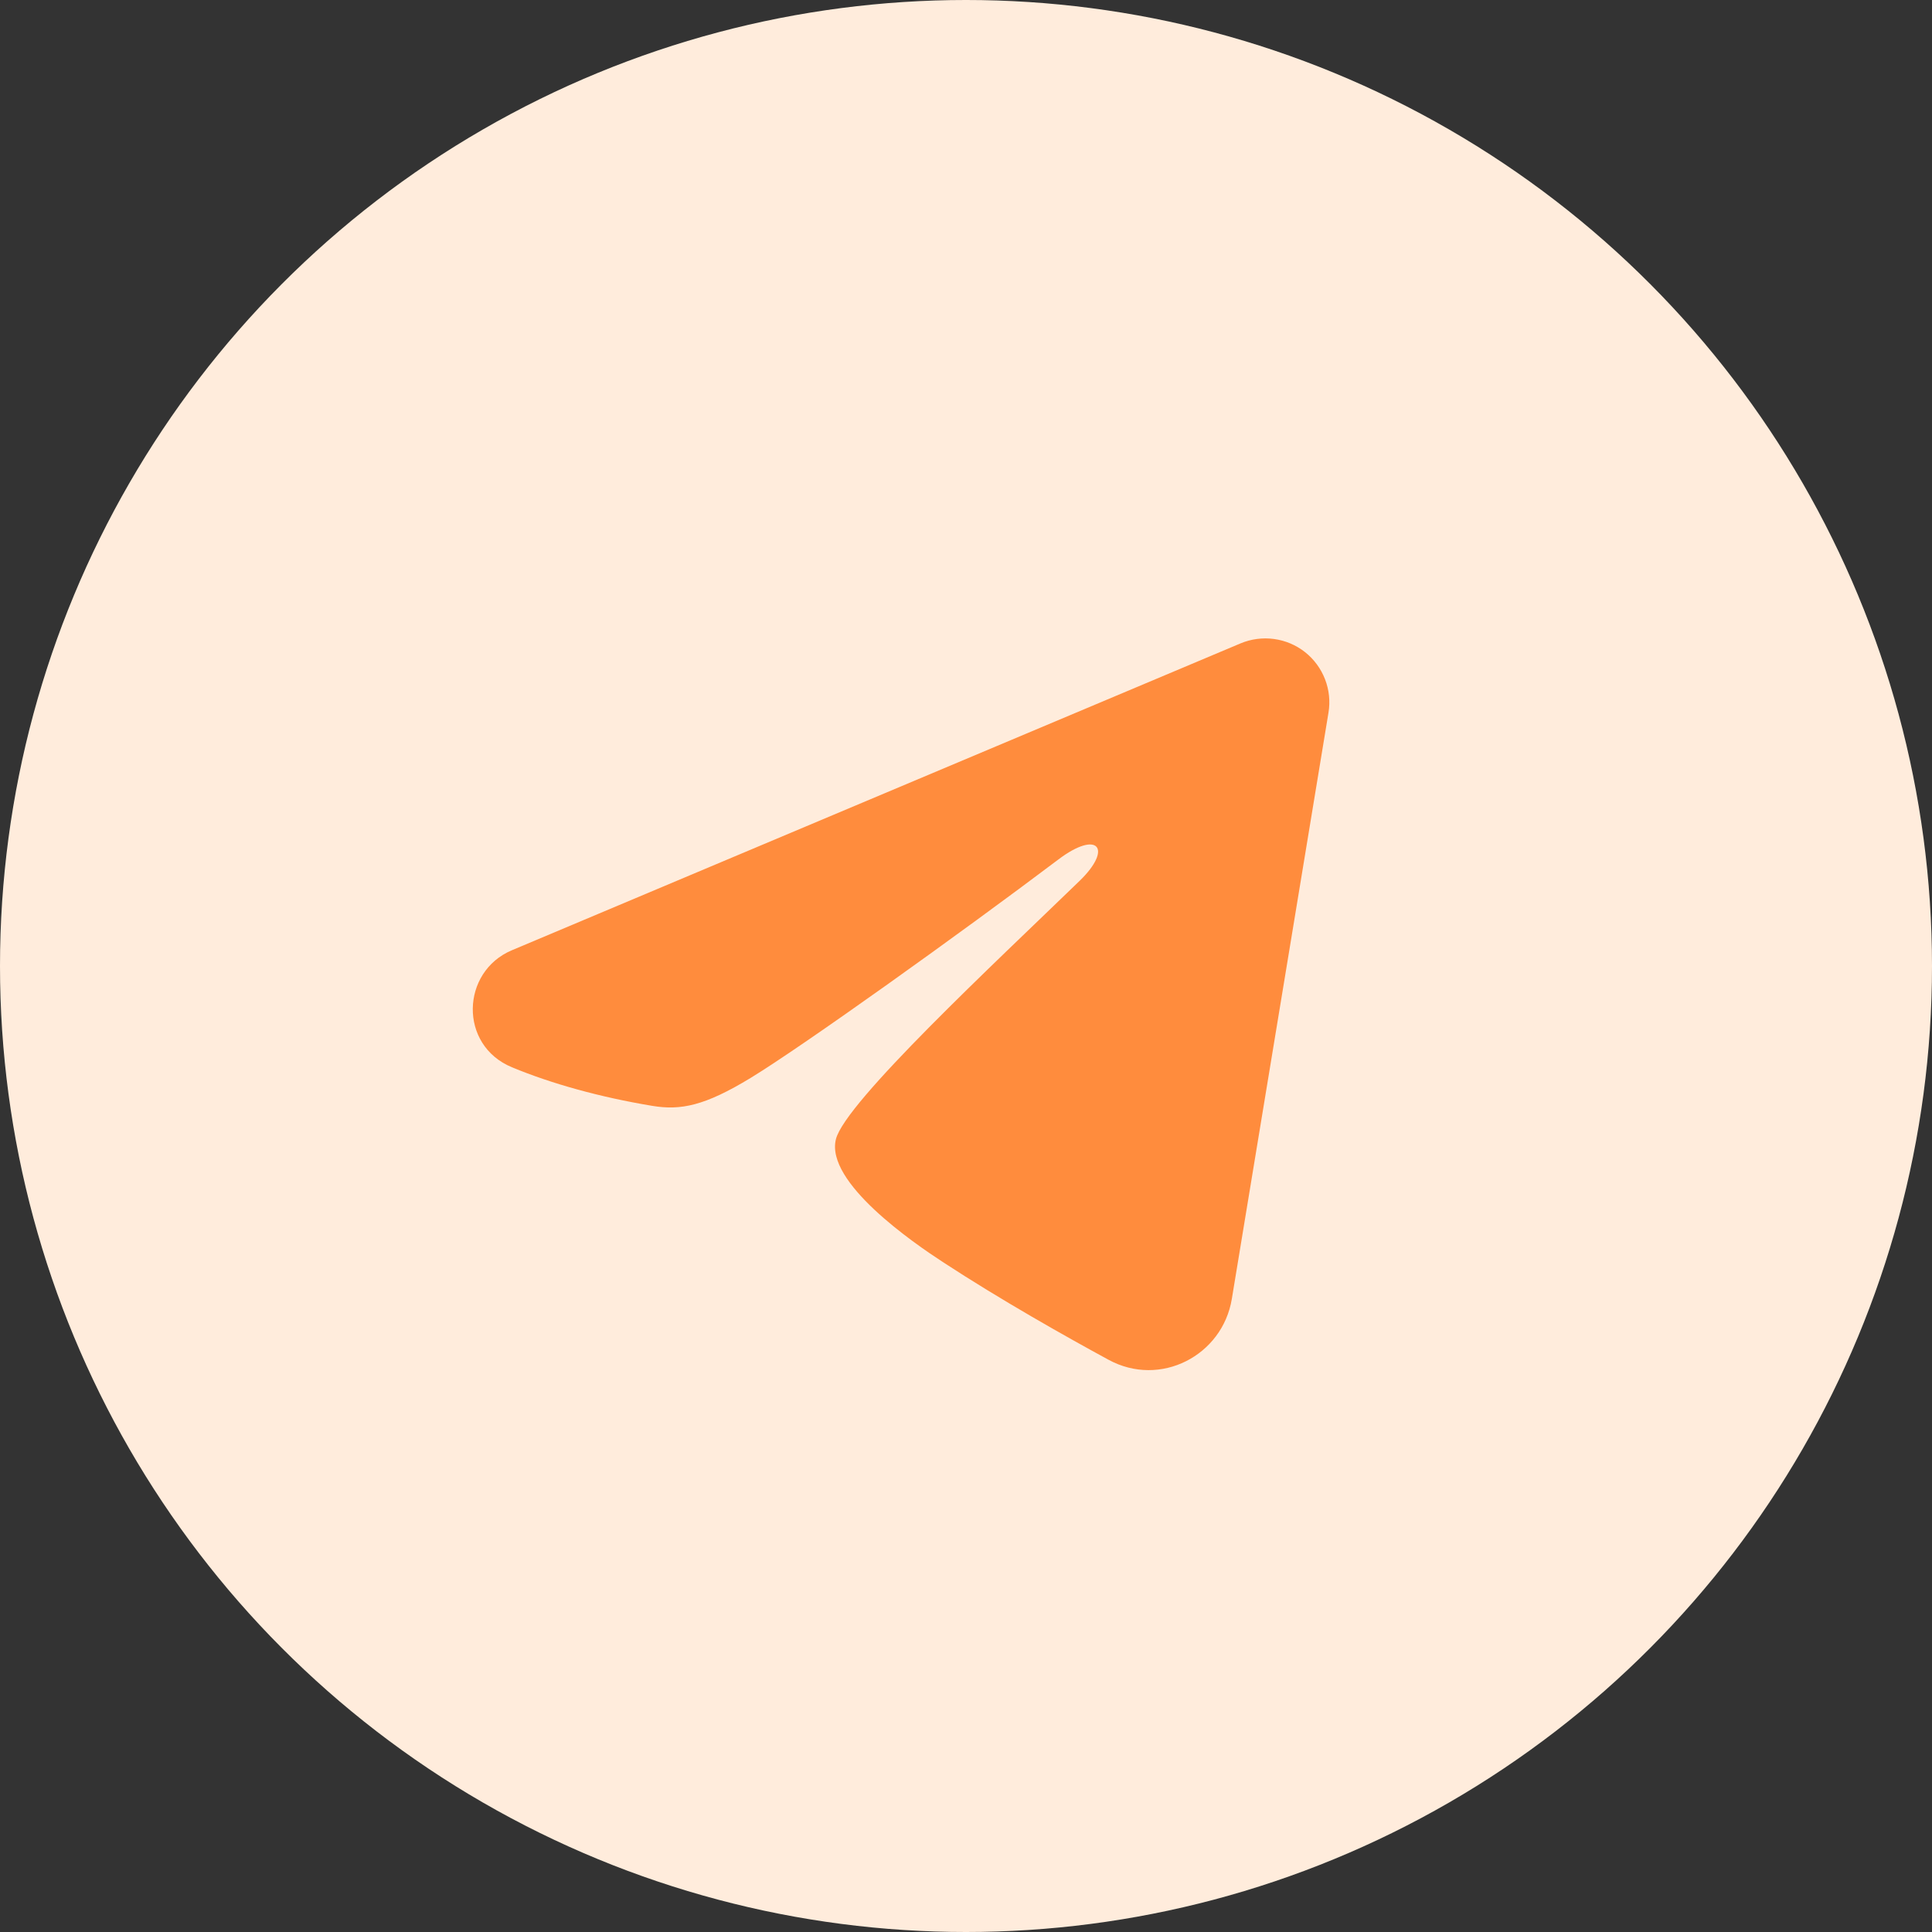
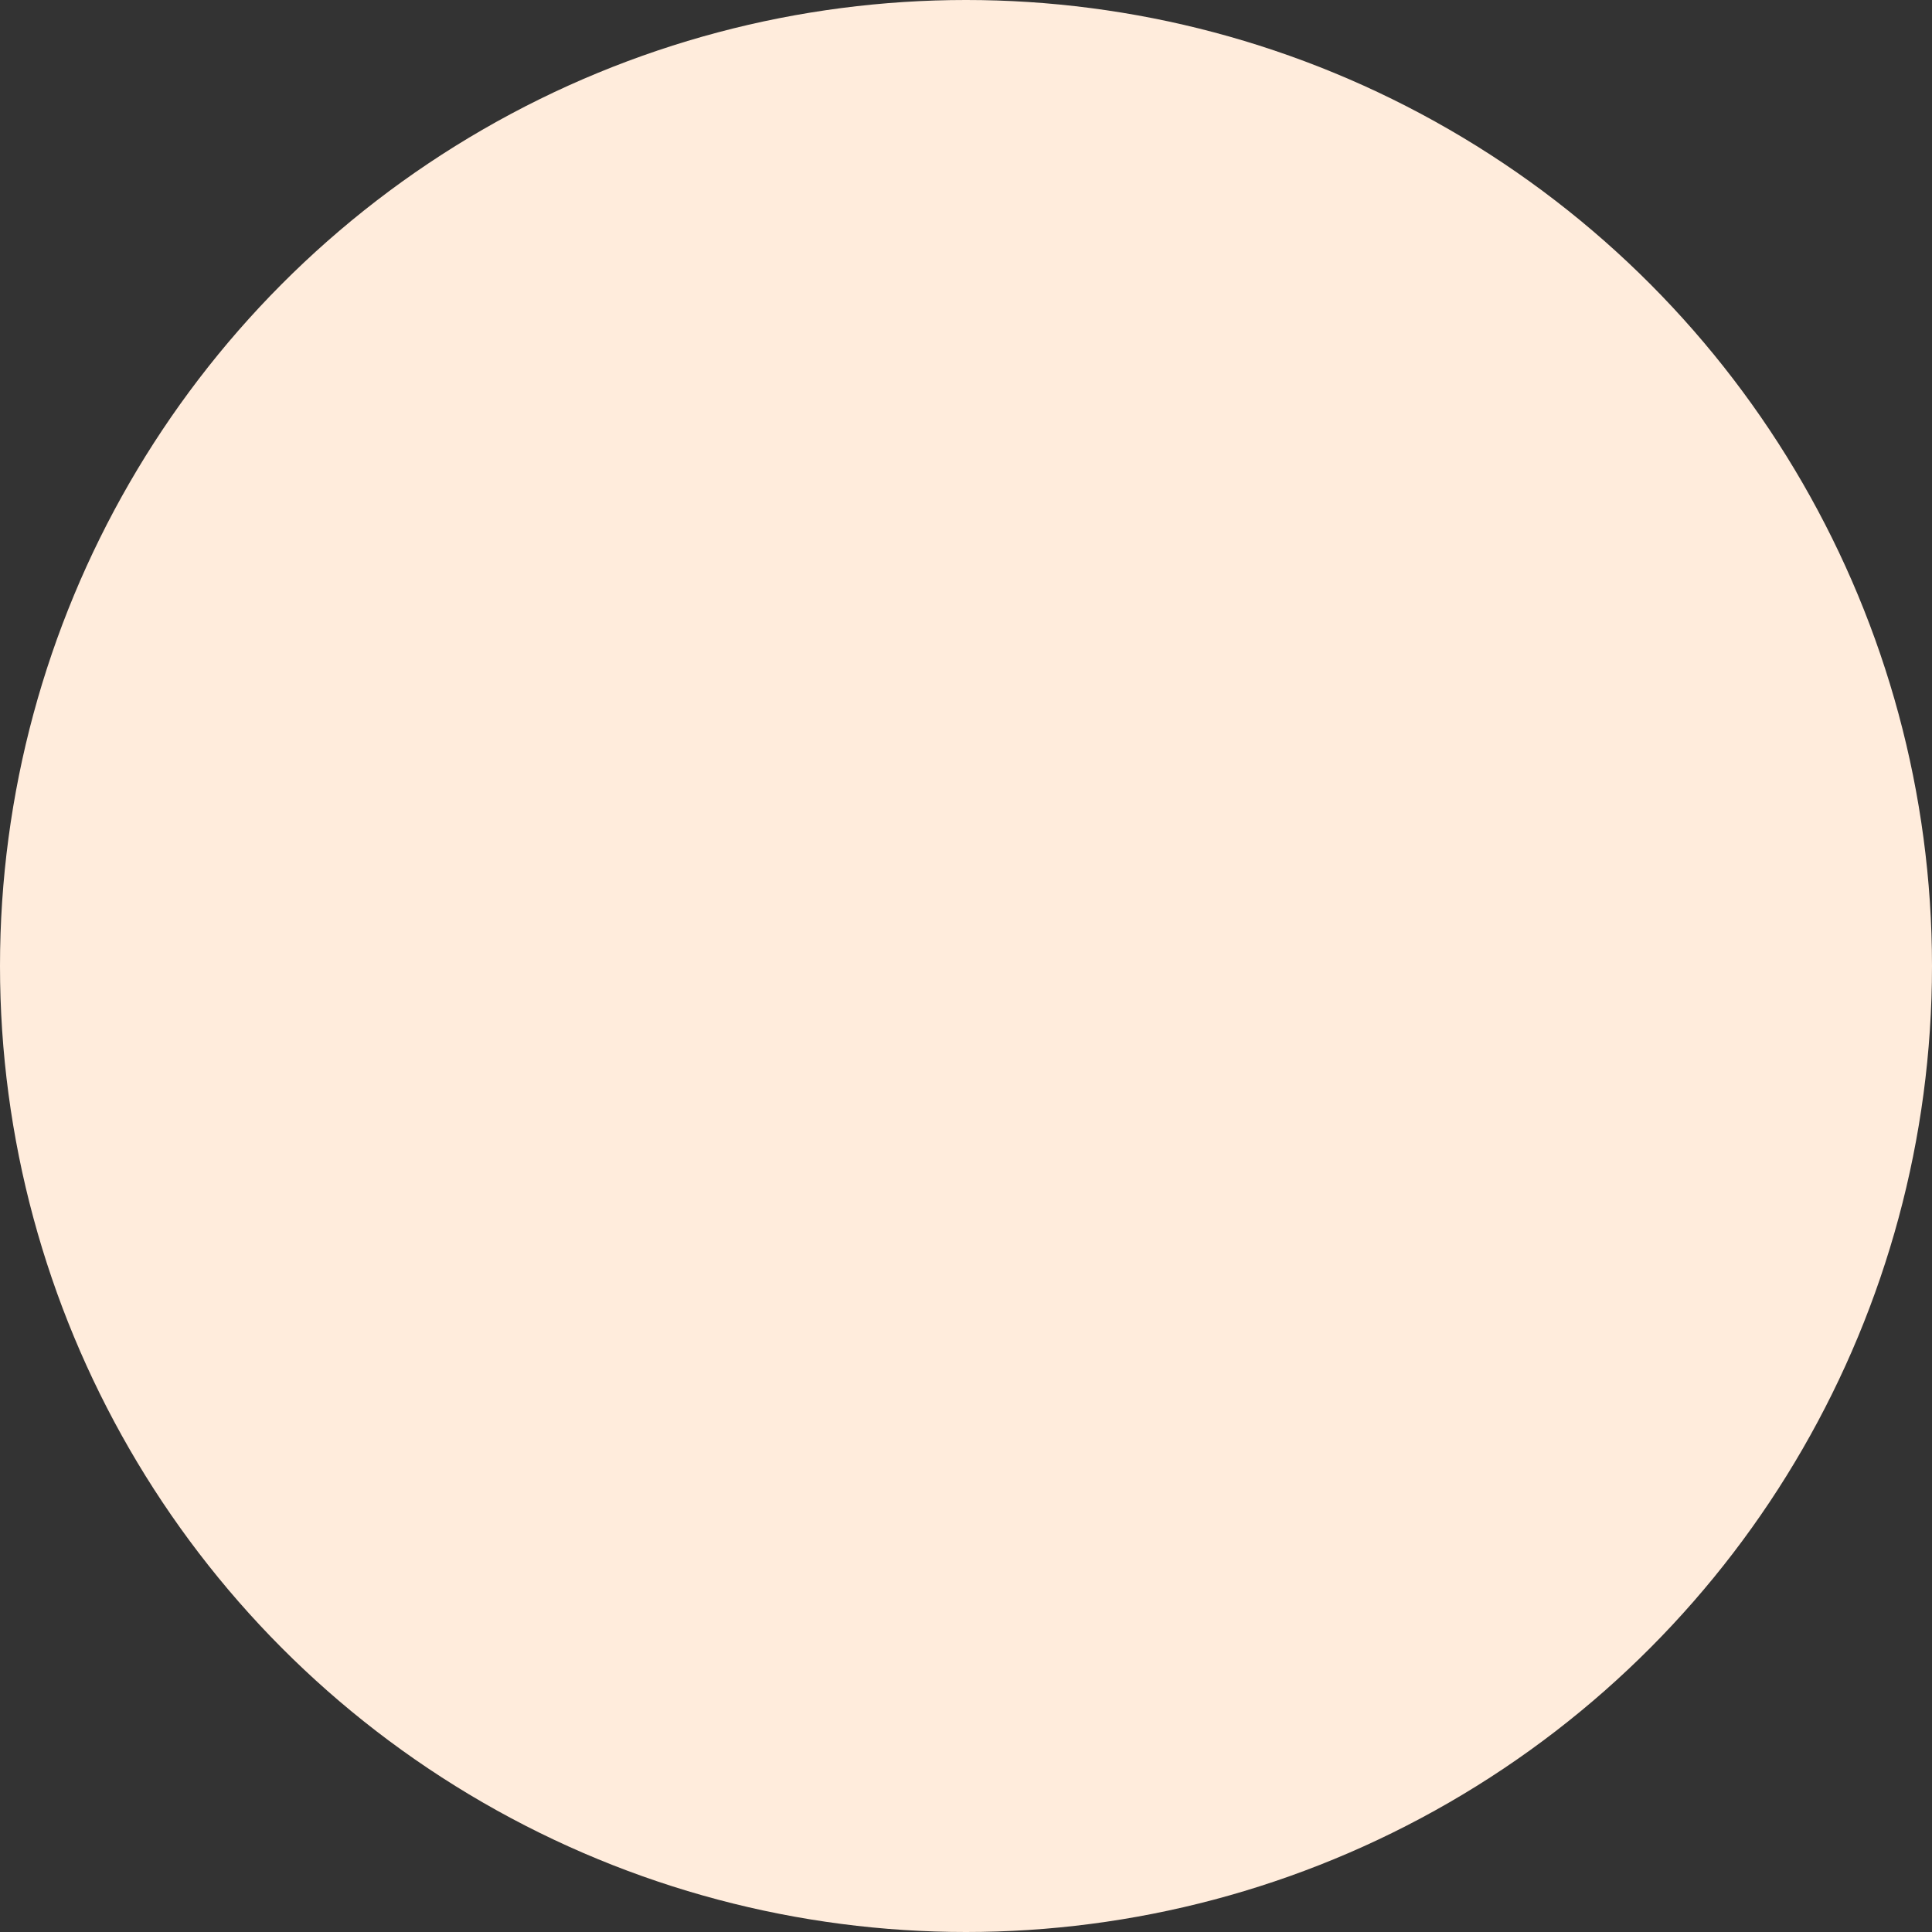
<svg xmlns="http://www.w3.org/2000/svg" width="34" height="34" viewBox="0 0 34 34" fill="none">
  <rect x="0" y="0" width="34" height="34" fill="#333333" stroke="none" />
  <circle cx="17" cy="17" r="17" fill="#FFECDC" />
  <g clip-path="url(#clip0_2039_1946)">
-     <path fill-rule="evenodd" clip-rule="evenodd" d="M21.833 11.322C22.018 11.245 22.221 11.218 22.42 11.245C22.619 11.272 22.808 11.351 22.966 11.476C23.124 11.601 23.245 11.765 23.318 11.953C23.391 12.14 23.412 12.344 23.379 12.542L21.678 22.86C21.513 23.855 20.421 24.426 19.509 23.93C18.745 23.515 17.611 22.876 16.591 22.209C16.081 21.876 14.519 20.807 14.711 20.047C14.876 19.396 17.501 16.953 19.001 15.5C19.59 14.929 19.321 14.6 18.626 15.125C16.899 16.428 14.127 18.411 13.211 18.969C12.402 19.461 11.981 19.545 11.477 19.461C10.557 19.308 9.705 19.071 9.009 18.782C8.068 18.392 8.114 17.099 9.008 16.723L21.833 11.322Z" fill="#FF8C3D" />
-   </g>
+     </g>
  <defs>
    <clipPath id="clip0_2039_1946">
      <rect width="18" height="18" fill="white" transform="translate(7 8)" />
    </clipPath>
  </defs>
</svg>